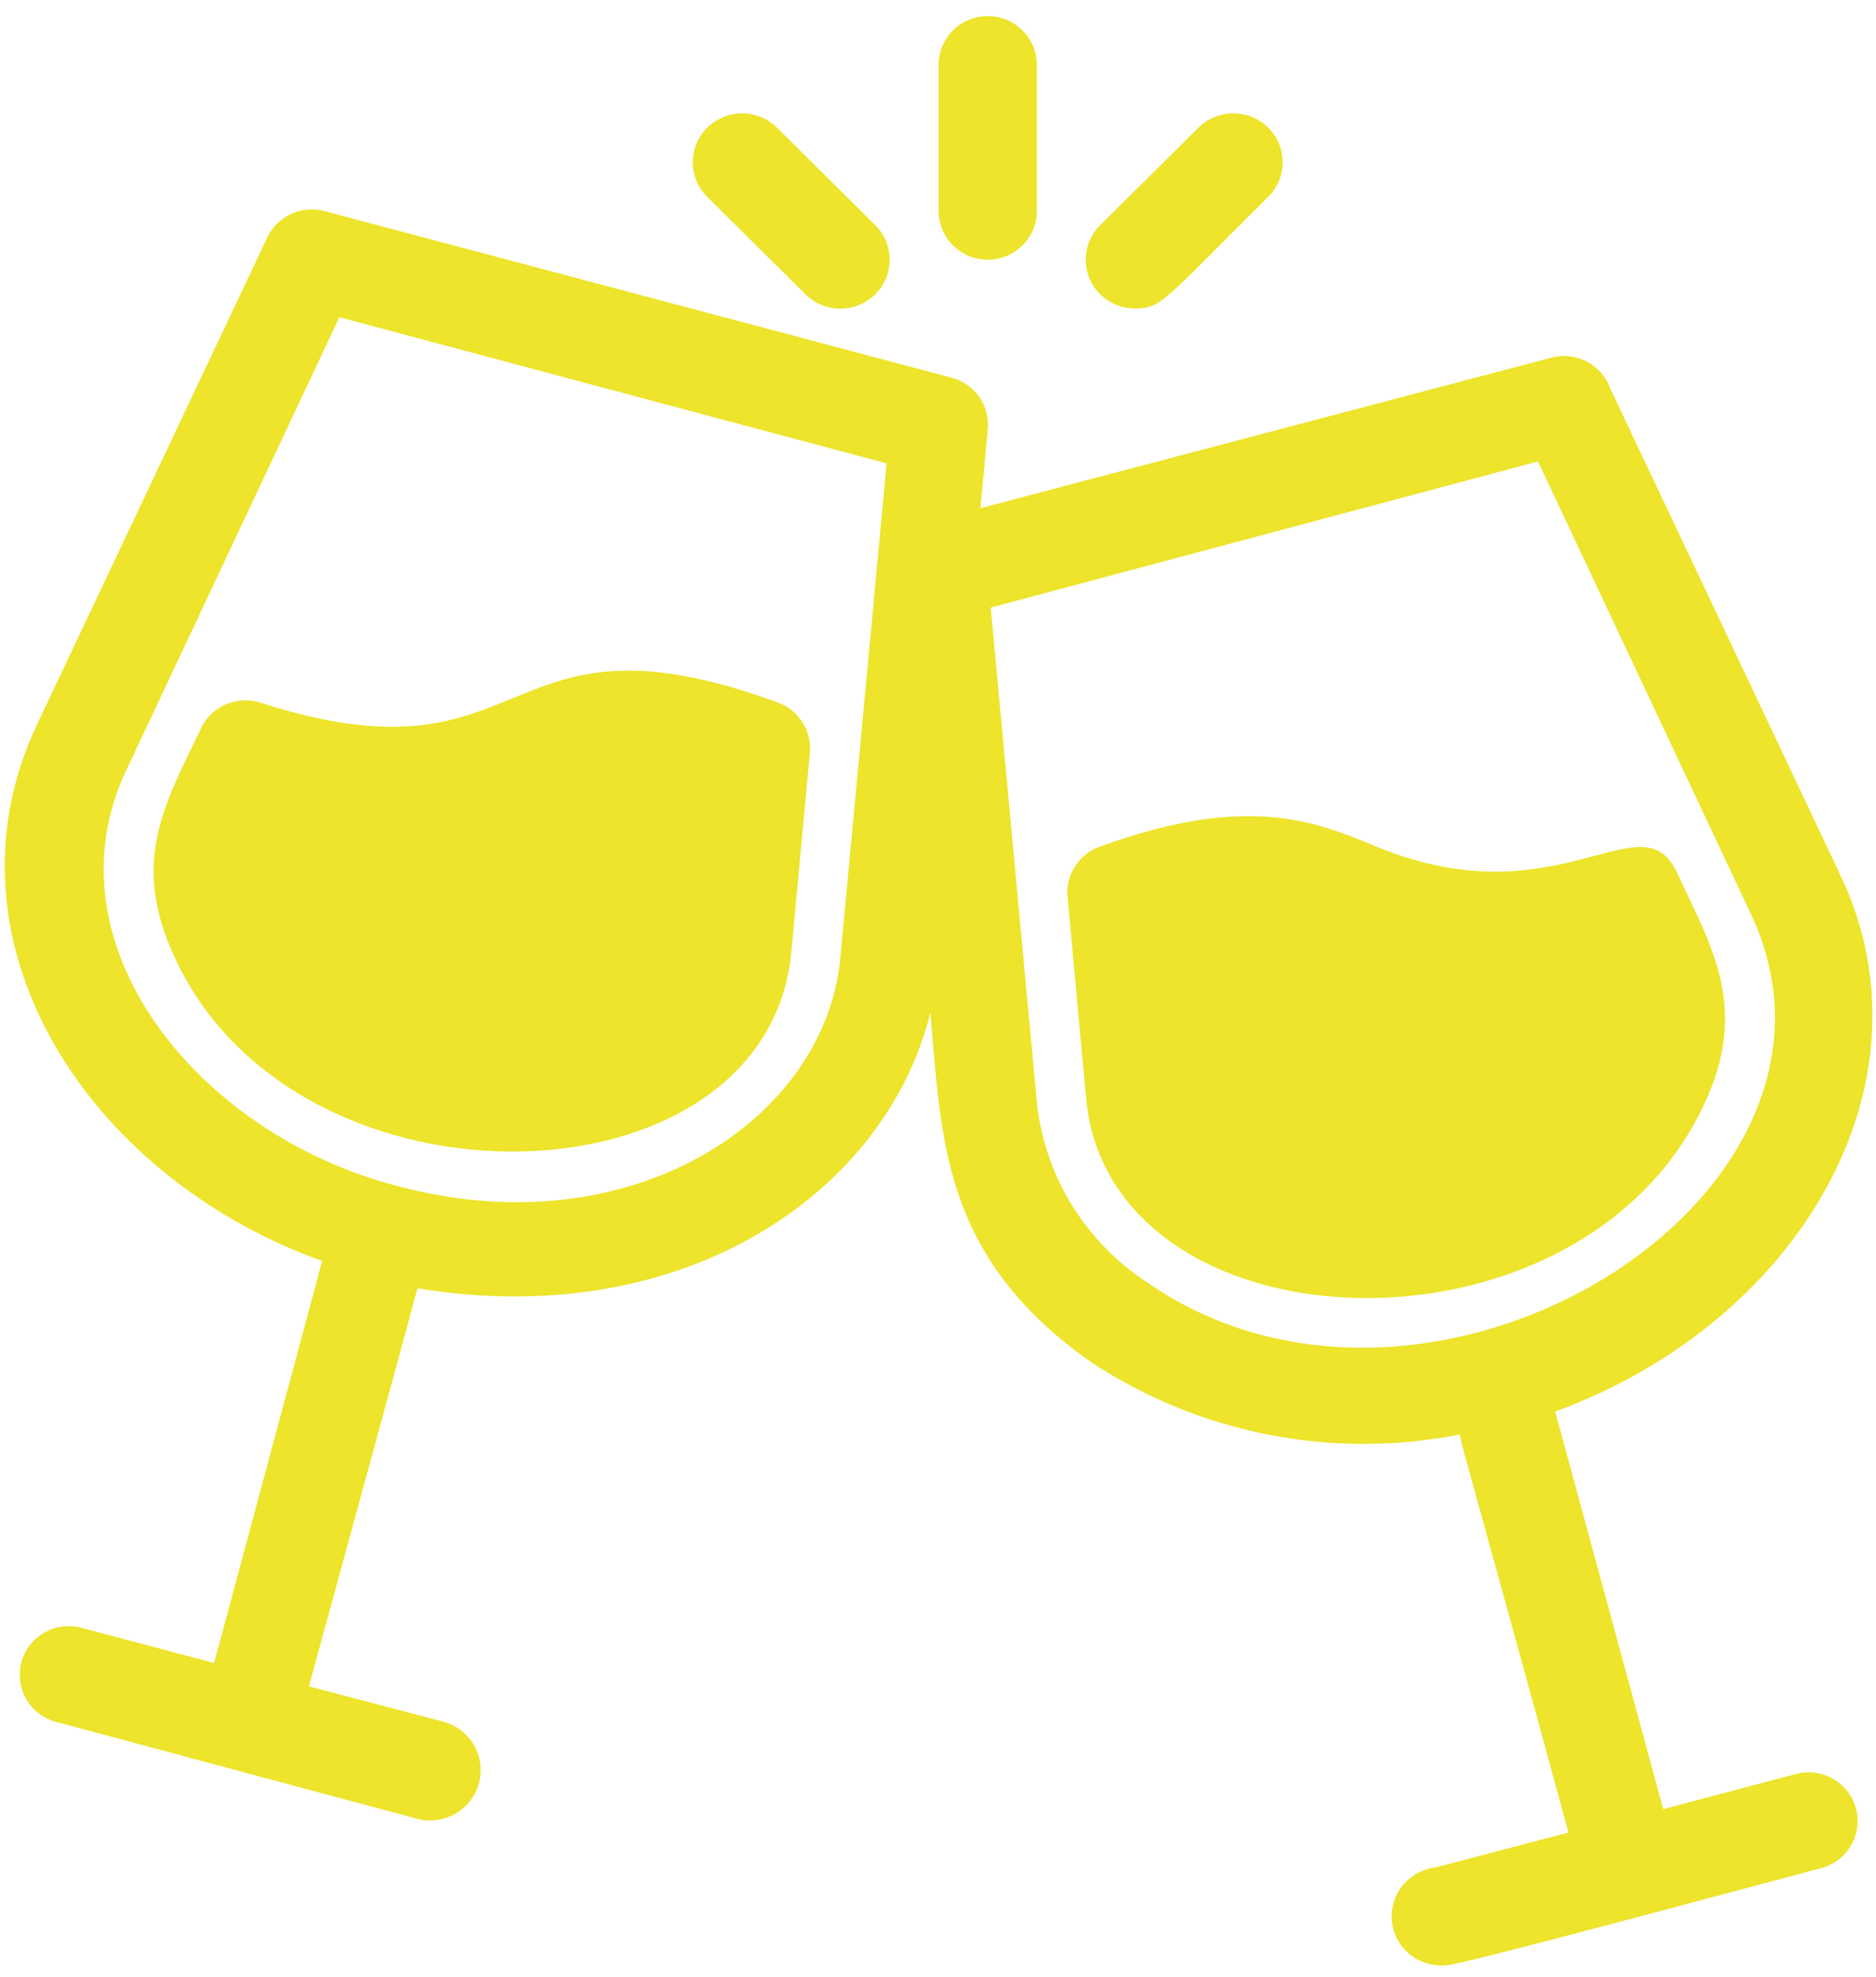
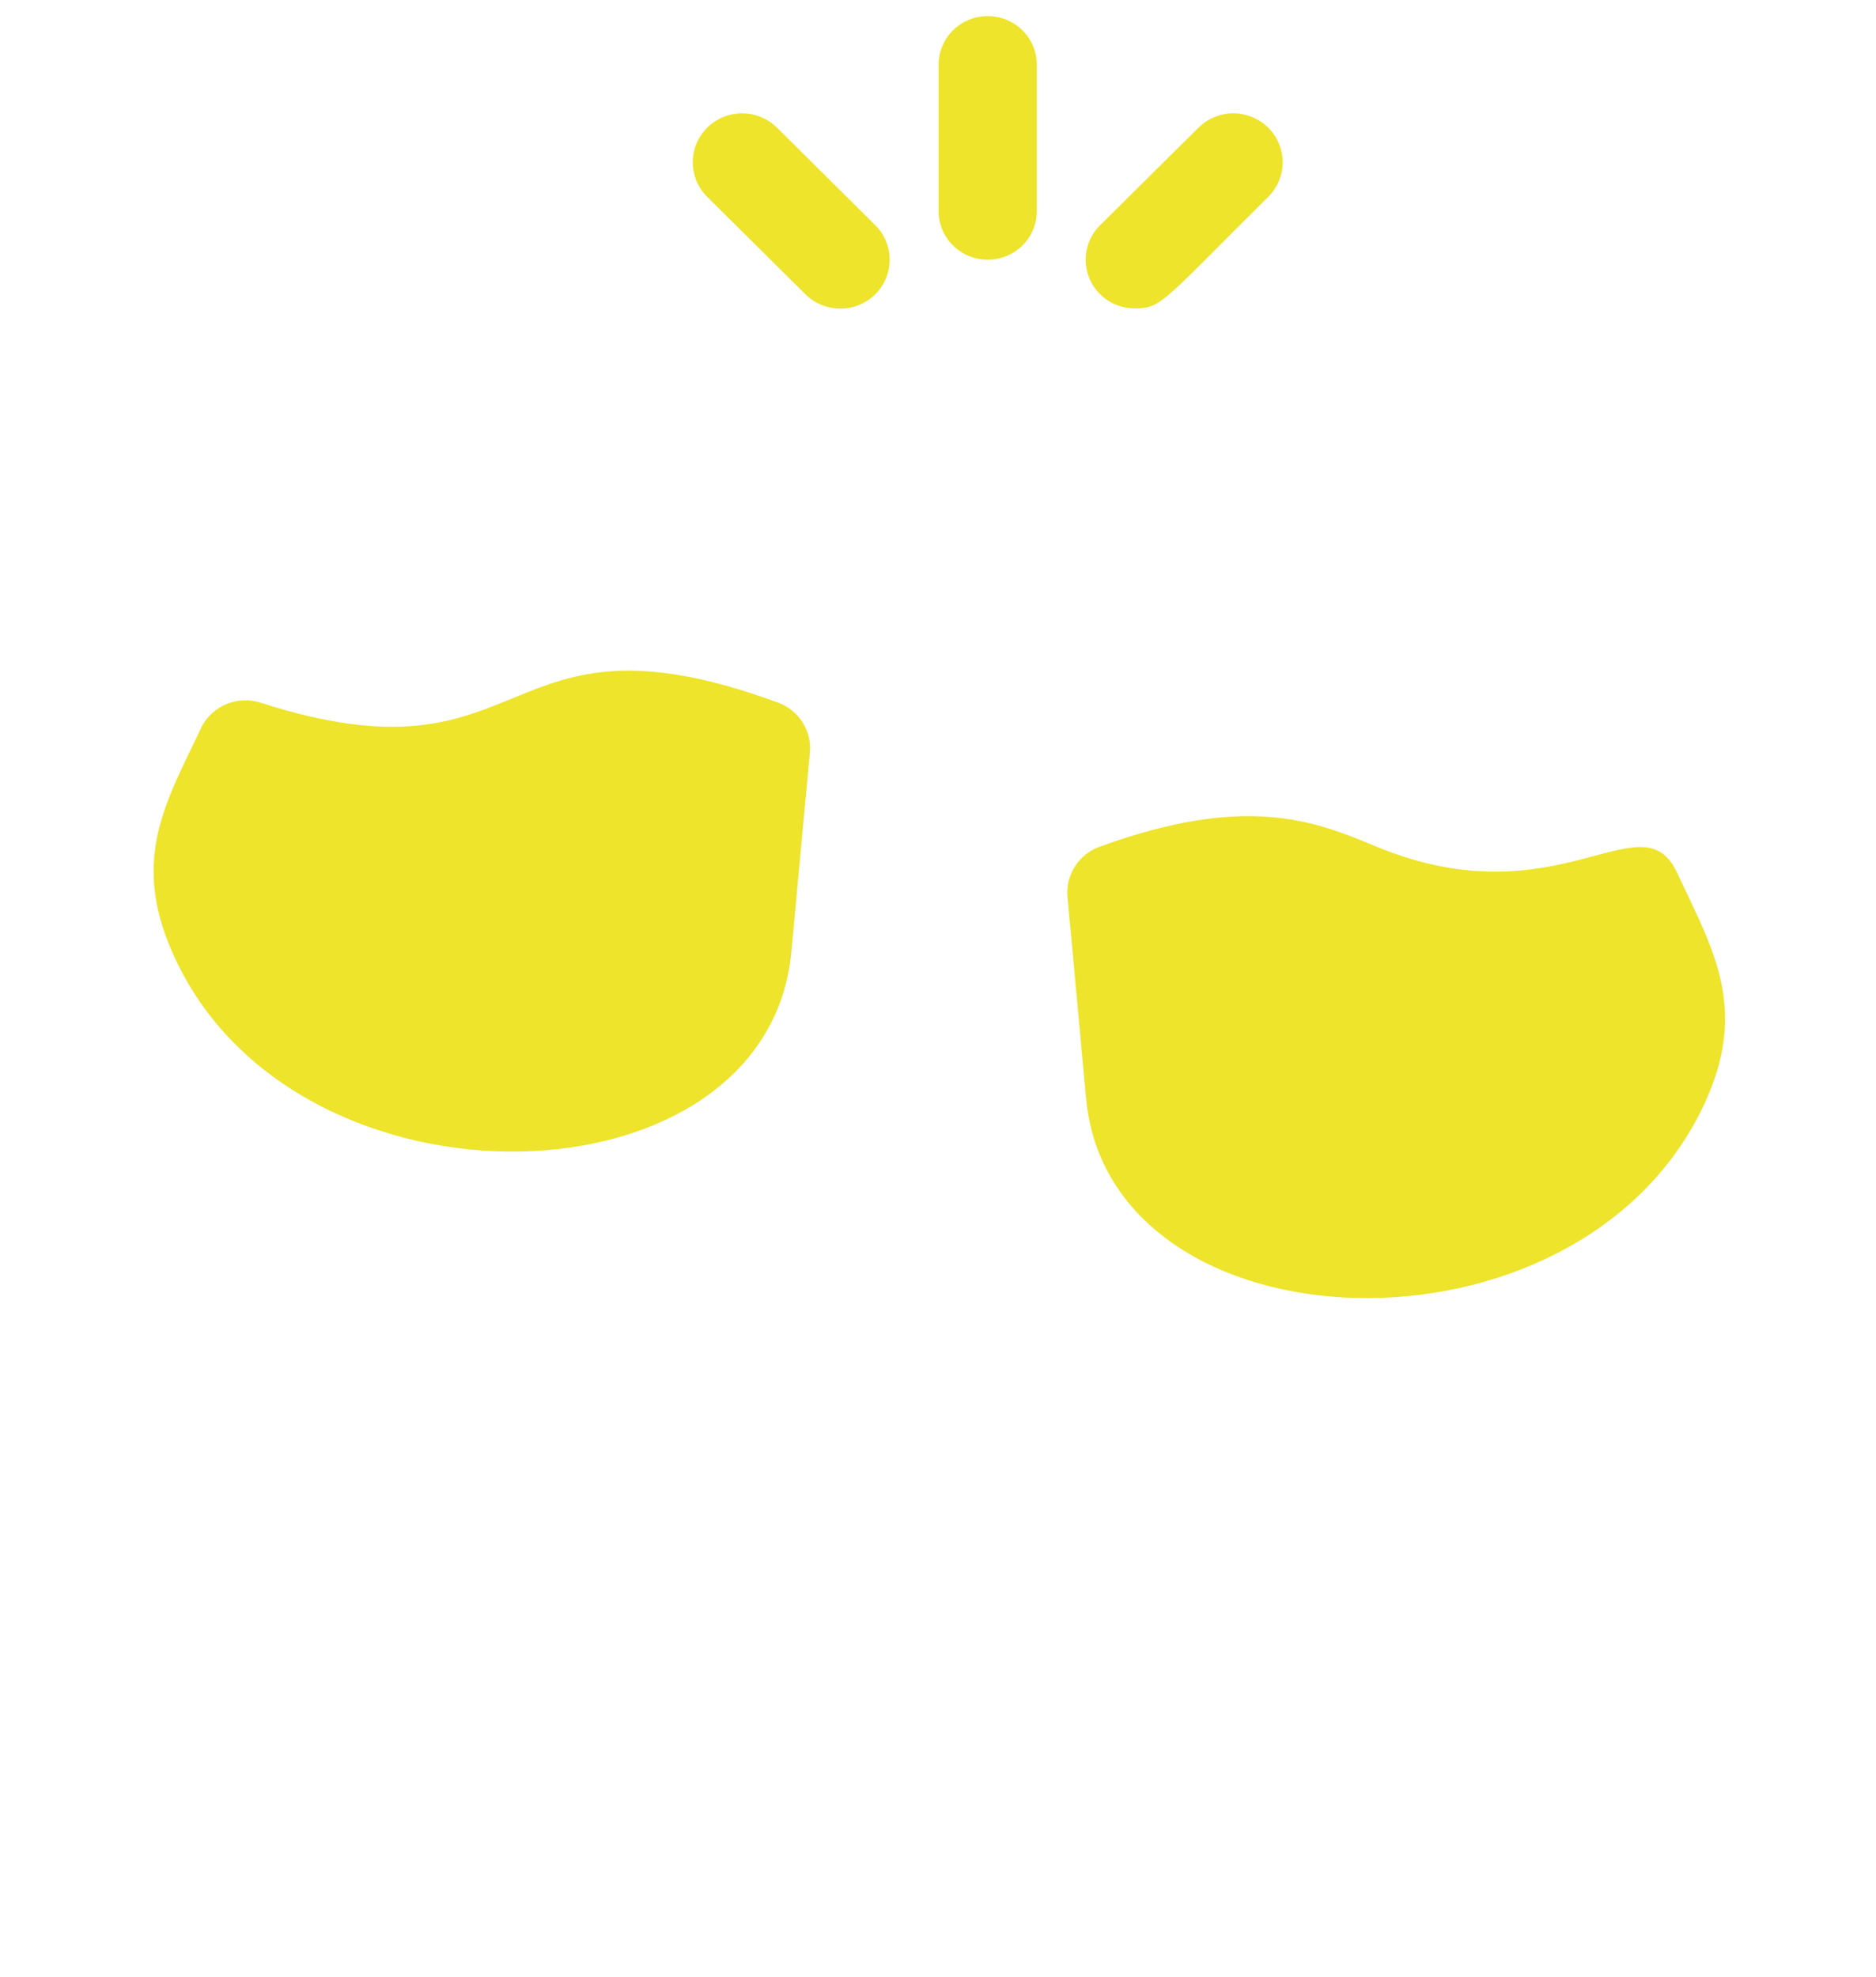
<svg xmlns="http://www.w3.org/2000/svg" width="56" height="59" viewBox="0 0 56 59" fill="none">
  <path d="M6.025 21.681C4.955 23.95 3.84 25.68 5.248 28.647C8.958 36.528 22.903 36.092 23.622 28.414L24.179 22.423C24.199 22.111 24.117 21.802 23.945 21.54C23.773 21.278 23.521 21.078 23.226 20.969C14.721 17.843 16.041 23.63 7.77 20.969C7.441 20.865 7.086 20.88 6.767 21.01C6.448 21.14 6.185 21.378 6.025 21.681ZM50.853 32.995C52.231 30.086 51.117 28.312 50.061 26.044C49.005 23.775 46.527 27.498 41.101 25.273C39.283 24.517 37.245 23.659 32.816 25.273C32.521 25.382 32.269 25.582 32.097 25.844C31.925 26.106 31.843 26.416 31.863 26.727L32.42 32.776C33.124 40.396 47.084 40.978 50.853 32.995Z" fill="#EDE42B" />
-   <path d="M53.653 52.931L49.649 53.992L46.423 42.126C53.638 39.495 57.905 32.384 54.943 26.131L48.066 11.59C47.945 11.255 47.706 10.976 47.393 10.805C47.08 10.634 46.714 10.582 46.365 10.659L29.266 15.167L29.486 12.811C29.519 12.469 29.427 12.126 29.229 11.843C29.03 11.561 28.737 11.358 28.401 11.27L9.675 6.297C9.342 6.211 8.989 6.244 8.678 6.39C8.367 6.536 8.118 6.786 7.974 7.097L1.097 21.638C-1.924 28.065 2.563 35.103 9.617 37.633L6.391 49.63L2.387 48.568C2.017 48.483 1.628 48.543 1.302 48.737C0.975 48.93 0.738 49.242 0.639 49.606C0.54 49.97 0.587 50.358 0.771 50.688C0.955 51.018 1.261 51.264 1.625 51.375L12.462 54.283C12.851 54.381 13.263 54.322 13.608 54.119C13.953 53.916 14.203 53.585 14.302 53.2C14.401 52.814 14.342 52.405 14.137 52.063C13.932 51.721 13.598 51.473 13.209 51.375L9.221 50.328C9.573 49.048 12.403 38.695 12.462 38.447C20.365 39.756 26.422 35.641 27.771 30.232C28.108 33.896 28.064 37.502 32.581 40.658C35.814 42.791 39.77 43.565 43.578 42.81C43.578 42.999 44.077 44.613 46.819 54.69L42.831 55.737C42.442 55.787 42.089 55.989 41.849 56.297C41.61 56.605 41.504 56.995 41.555 57.38C41.605 57.766 41.808 58.116 42.119 58.353C42.43 58.59 42.823 58.695 43.212 58.645C43.593 58.645 51.145 56.609 54.415 55.737C54.779 55.627 55.085 55.38 55.269 55.05C55.453 54.72 55.5 54.333 55.401 53.968C55.302 53.604 55.065 53.293 54.738 53.099C54.412 52.905 54.023 52.845 53.653 52.931ZM25.087 28.559C24.647 33.46 18.782 37.284 11.802 35.379C5.833 33.809 1.317 28.109 3.781 22.961L10.13 9.467L26.466 13.829L25.087 28.559ZM34.267 38.288C33.349 37.692 32.575 36.901 32.002 35.974C31.429 35.046 31.071 34.004 30.953 32.922L29.574 18.133L45.91 13.771L52.26 27.265C56.263 35.728 42.684 44.104 34.267 38.288Z" fill="#EDE42B" />
  <path d="M24.044 8.784C24.32 9.057 24.694 9.211 25.085 9.211C25.475 9.211 25.85 9.057 26.126 8.784C26.402 8.51 26.557 8.138 26.557 7.751C26.557 7.364 26.402 6.992 26.126 6.719L23.193 3.81C23.056 3.675 22.894 3.567 22.715 3.494C22.537 3.421 22.345 3.383 22.152 3.383C21.762 3.383 21.387 3.537 21.111 3.81C20.835 4.084 20.68 4.456 20.68 4.843C20.68 5.23 20.835 5.601 21.111 5.875L24.044 8.784ZM30.95 6.297V1.935C30.95 1.549 30.796 1.179 30.521 0.906C30.246 0.634 29.873 0.48 29.484 0.48C29.095 0.48 28.722 0.634 28.447 0.906C28.172 1.179 28.018 1.549 28.018 1.935V6.297C28.018 6.683 28.172 7.053 28.447 7.325C28.722 7.598 29.095 7.751 29.484 7.751C29.873 7.751 30.246 7.598 30.521 7.325C30.796 7.053 30.95 6.683 30.95 6.297ZM33.883 9.205C34.675 9.205 34.719 8.987 37.857 5.875C38.133 5.601 38.288 5.23 38.288 4.843C38.288 4.456 38.133 4.084 37.857 3.81C37.581 3.537 37.206 3.383 36.816 3.383C36.425 3.383 36.051 3.537 35.775 3.81L32.842 6.719C32.635 6.922 32.494 7.182 32.437 7.465C32.38 7.748 32.409 8.042 32.52 8.309C32.632 8.575 32.821 8.803 33.064 8.963C33.307 9.123 33.592 9.207 33.883 9.205Z" fill="#EDE42B" />
</svg>